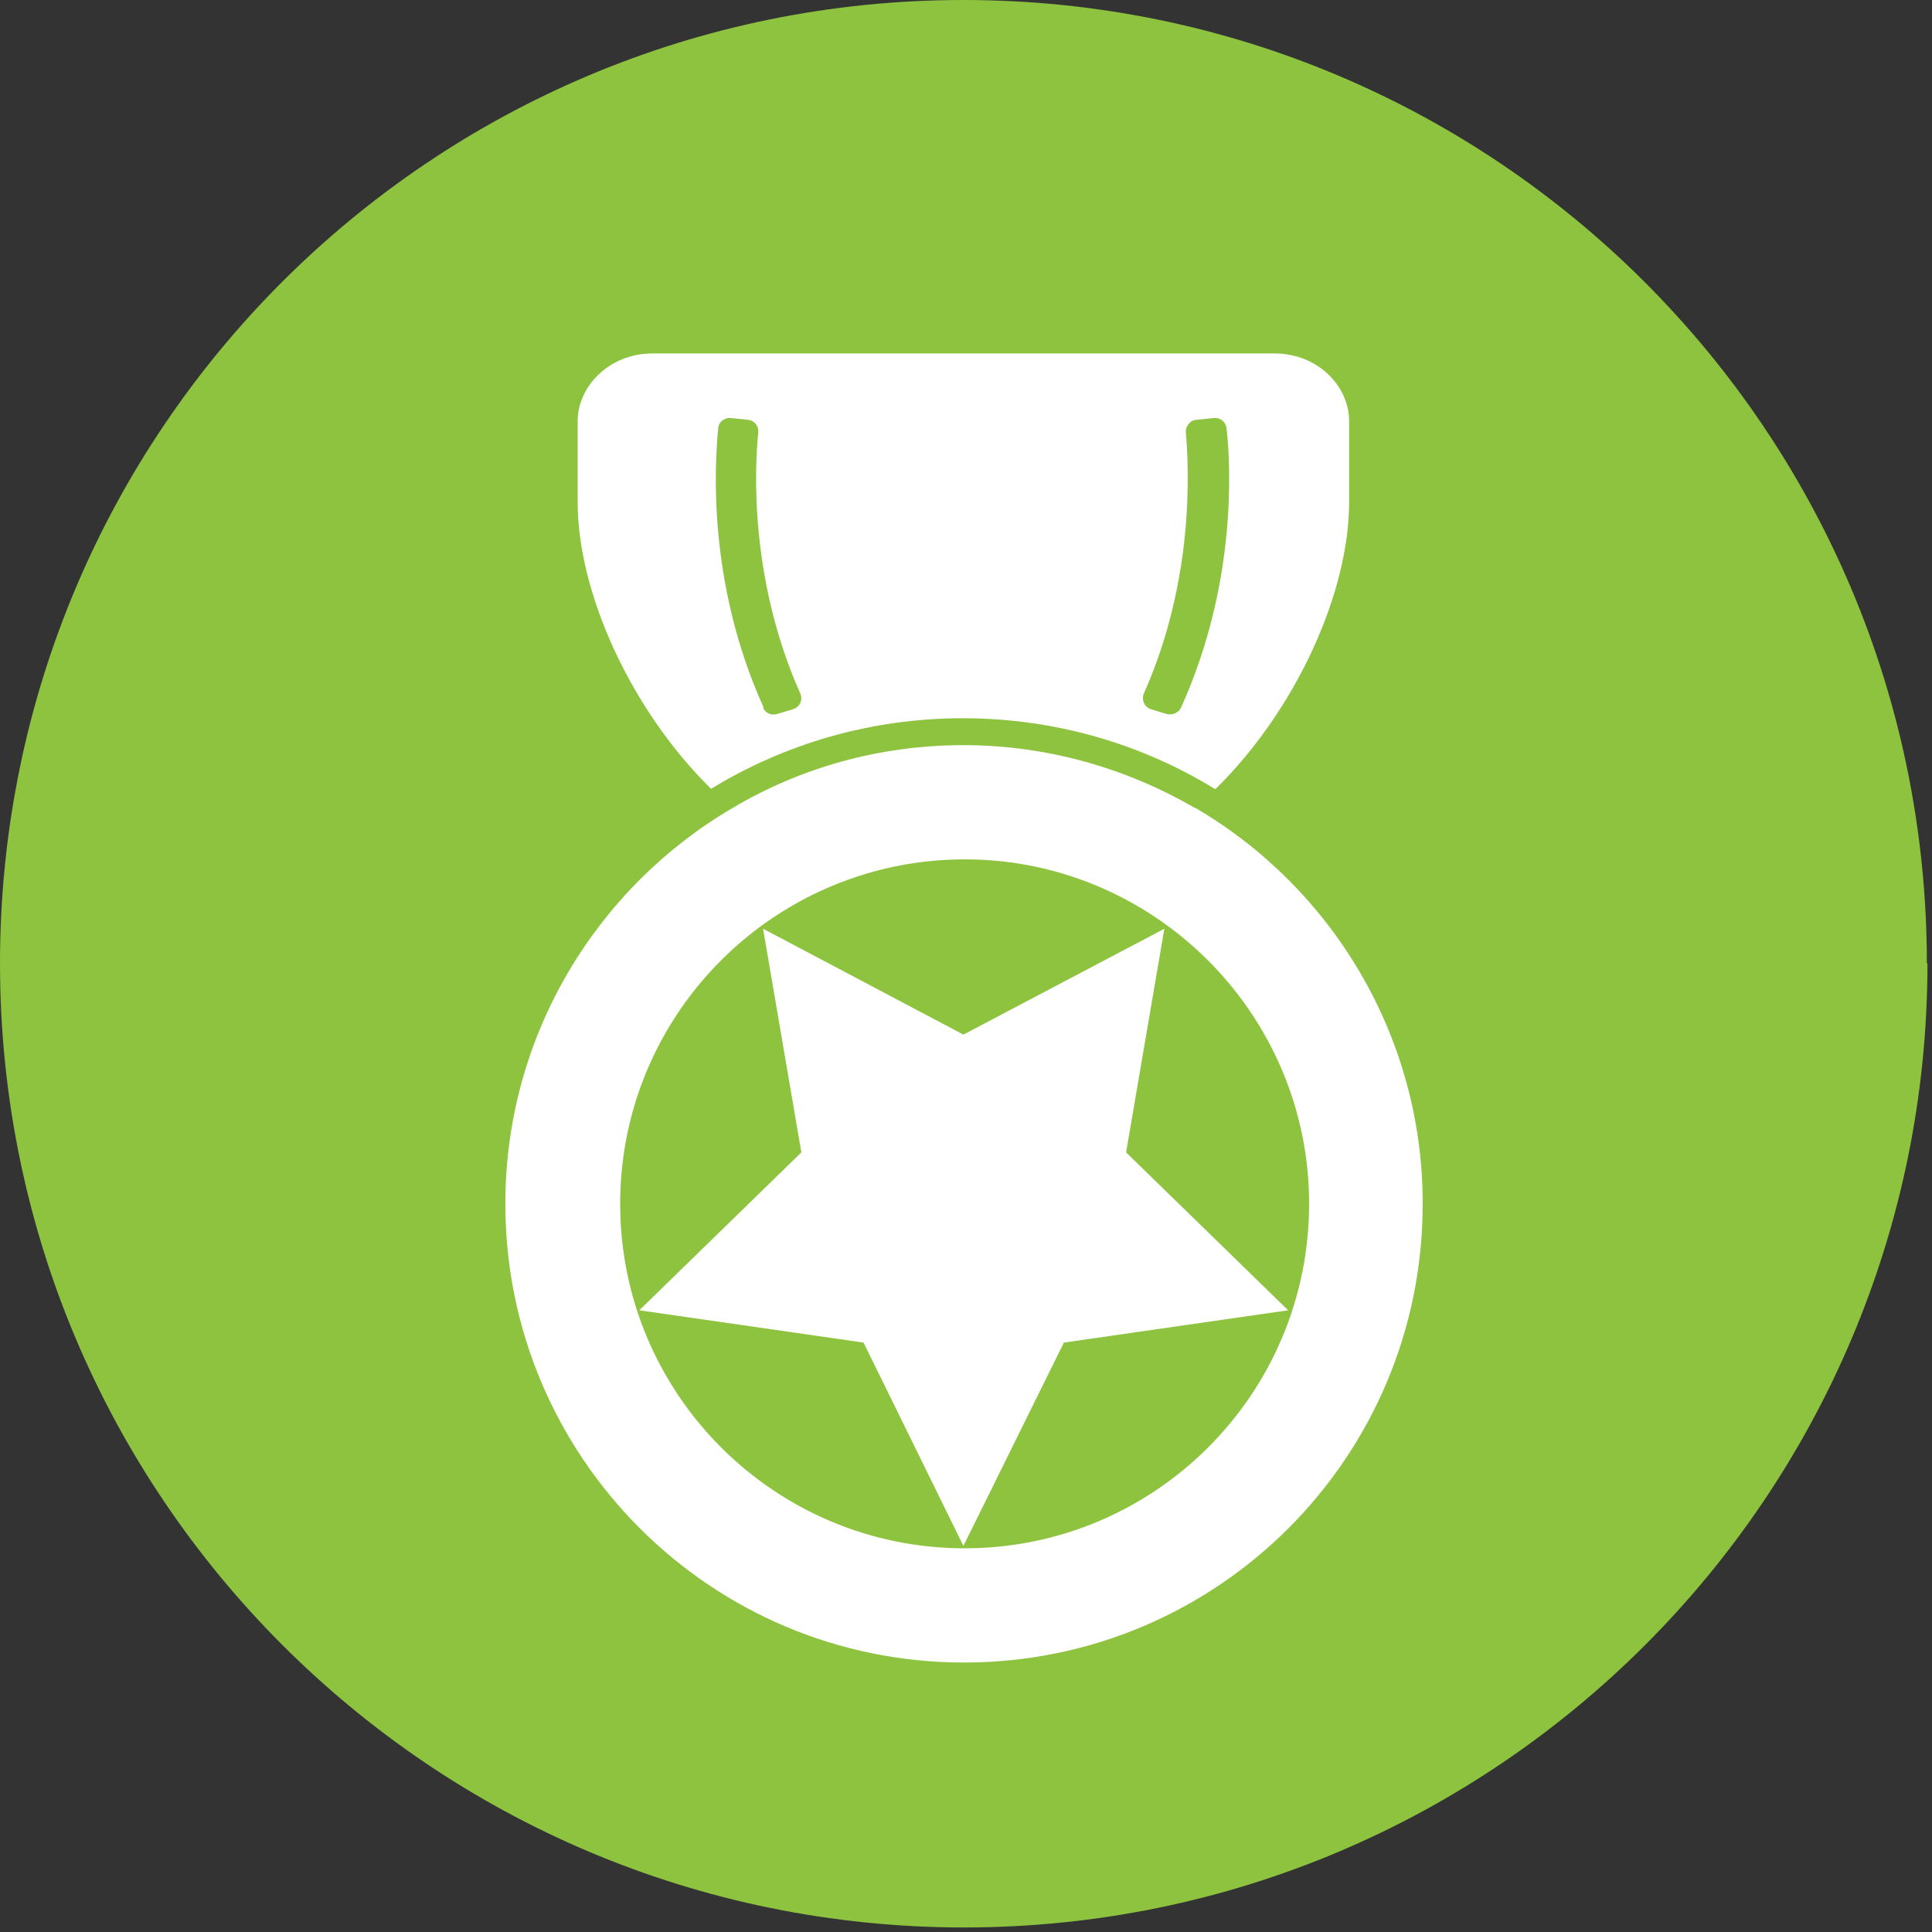
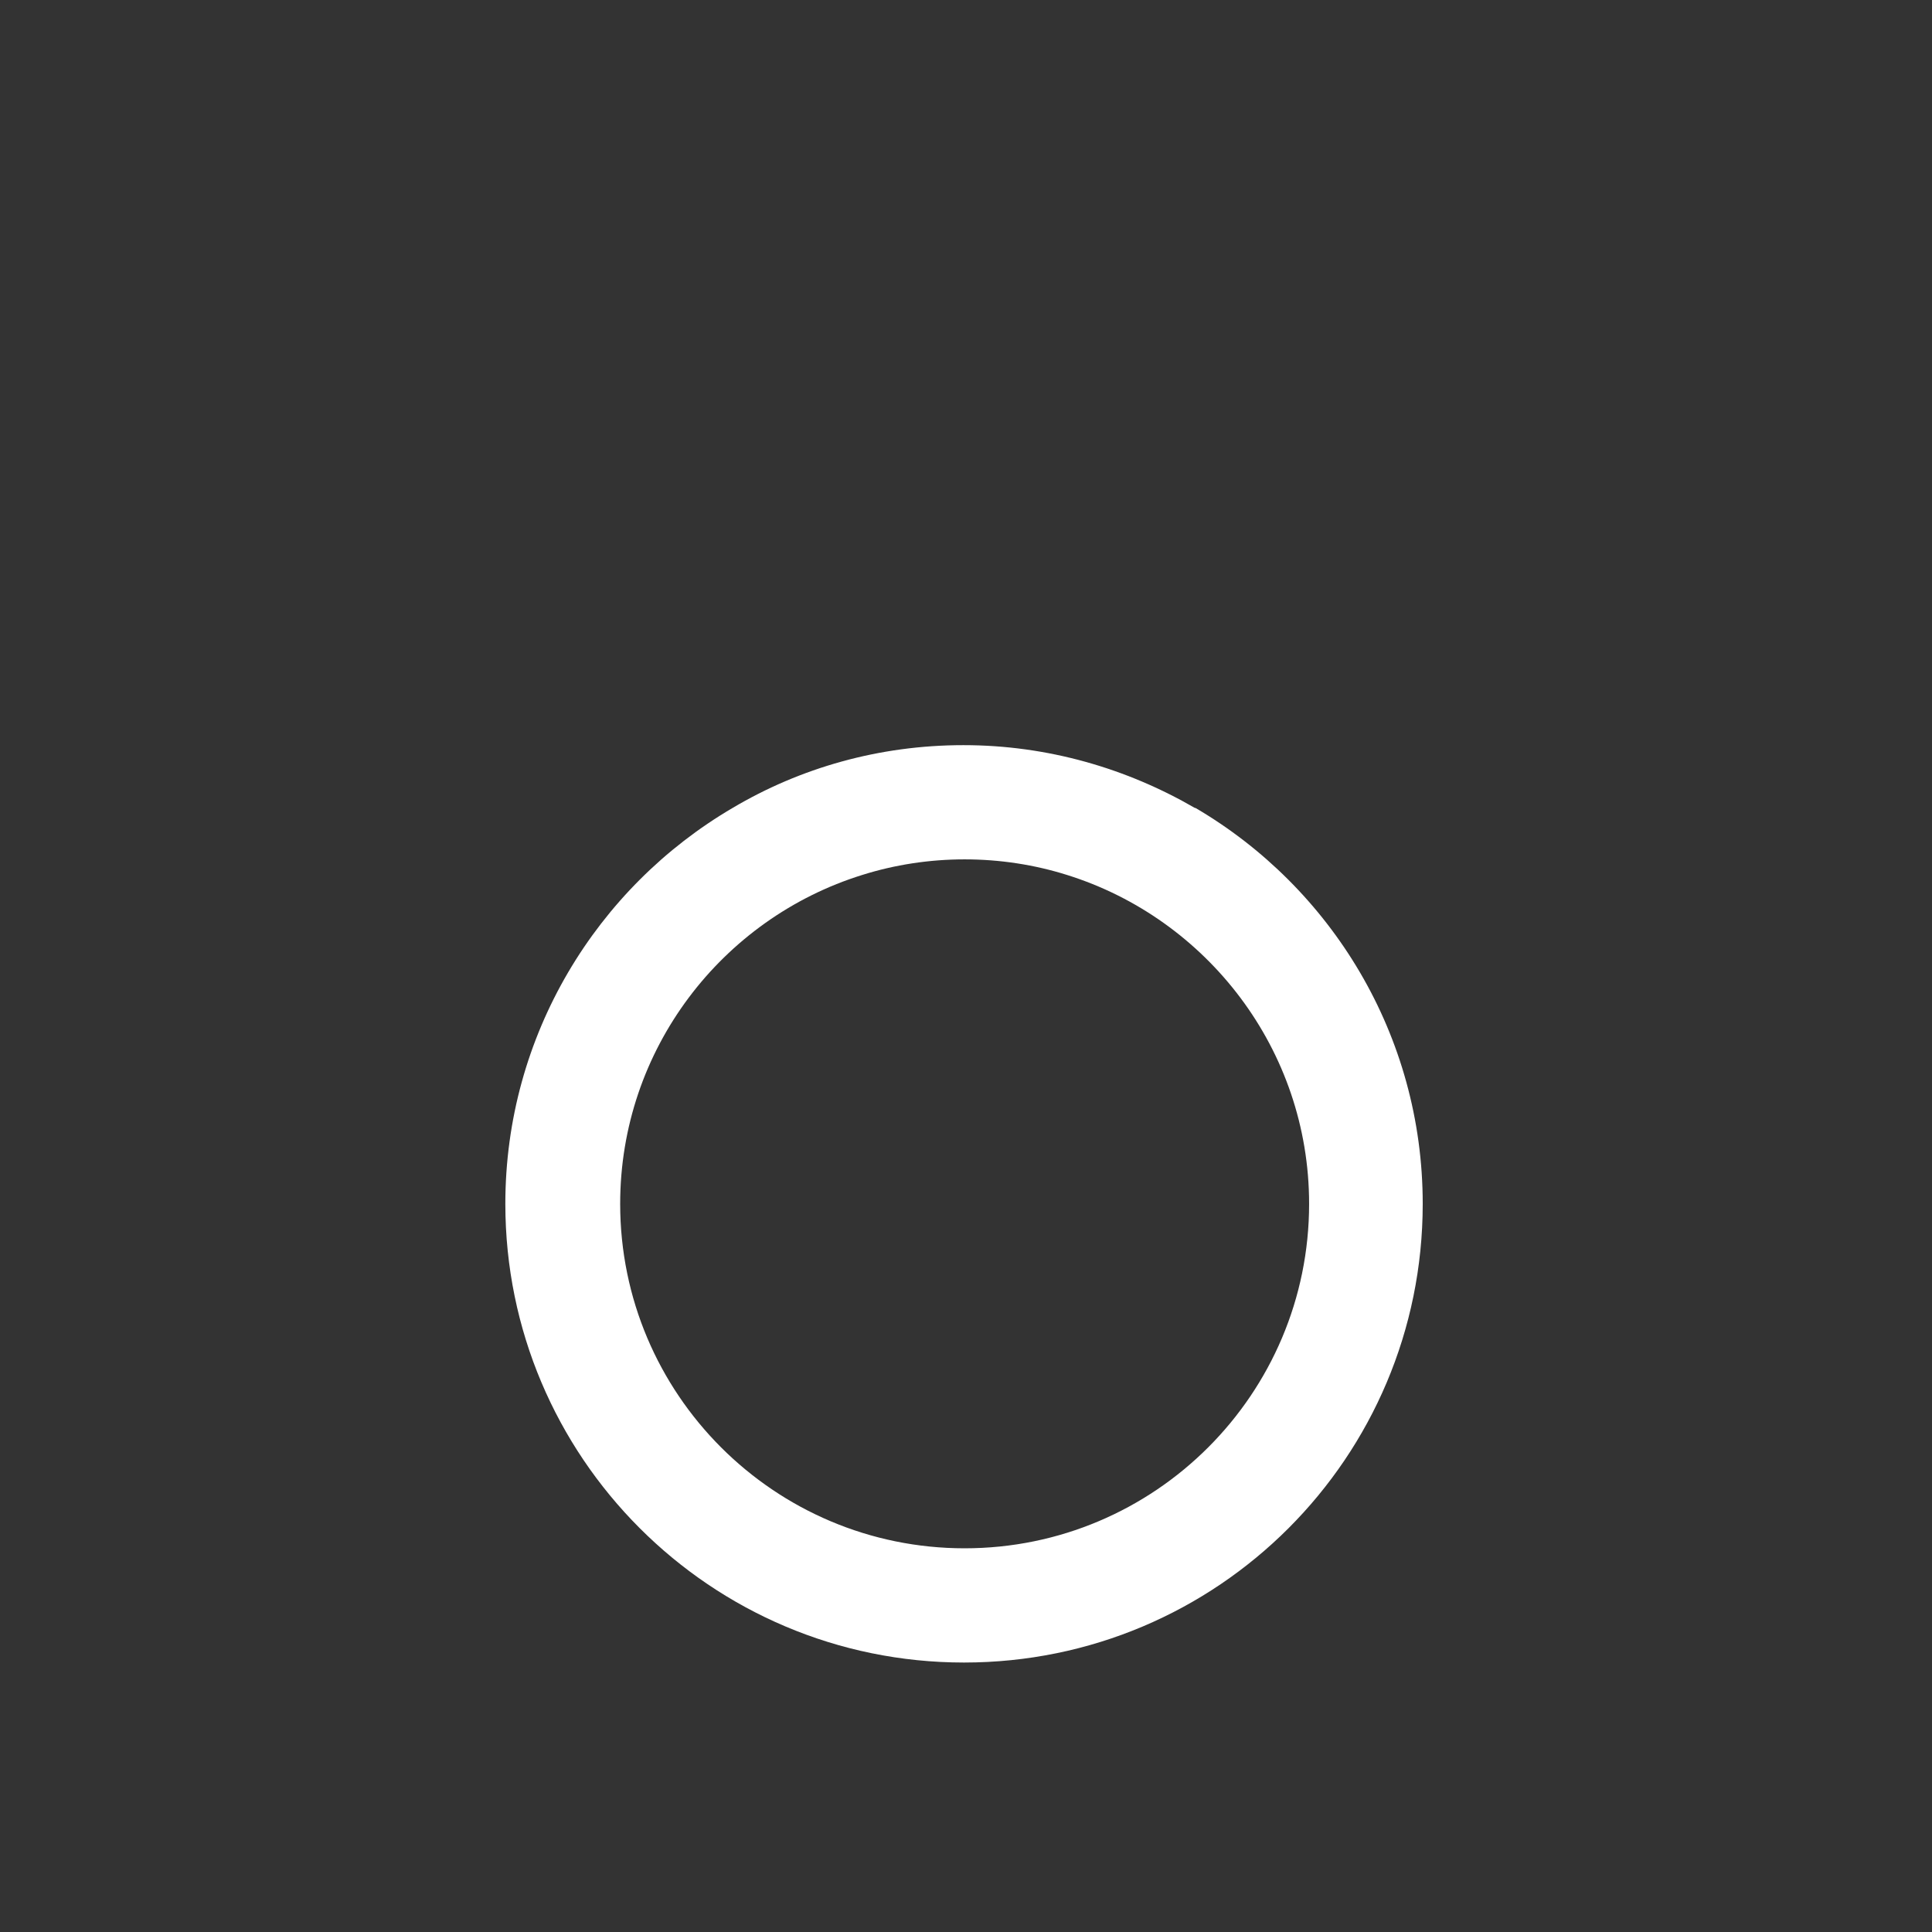
<svg xmlns="http://www.w3.org/2000/svg" width="103" height="103" viewBox="0 0 103 103" fill="none">
  <rect x="0" y="0" width="103" height="103" fill="#333333" stroke="none" />
  <g clip-path="url(#clip0_327_3533)">
-     <path d="M102.758 51.363C102.758 79.739 79.739 102.758 51.395 102.758C23.051 102.758 0 79.77 0 51.363C0 22.956 22.987 0 51.363 0C79.739 0 102.726 22.987 102.726 51.363" fill="#8DC33F" />
-     <path d="M64.816 42.053C69.152 37.781 71.925 31.532 71.925 26.781V22.445C71.925 20.596 70.268 18.843 67.94 18.843H34.782C32.487 18.843 30.797 20.596 30.797 22.445V26.781C30.797 31.532 33.571 37.781 37.907 42.053C41.828 39.662 46.419 38.291 51.329 38.291C56.239 38.291 60.862 39.662 64.752 42.053M63.795 22.382L64.72 22.286C65.071 22.254 65.358 22.509 65.39 22.828C65.613 24.773 65.963 31.086 62.967 37.717C62.839 38.004 62.52 38.132 62.201 38.068L61.372 37.813C61.022 37.717 60.83 37.303 60.99 36.952C63.7 30.862 63.381 24.932 63.221 23.051C63.19 22.732 63.445 22.413 63.764 22.382M40.712 37.717C37.715 31.117 38.098 24.805 38.289 22.828C38.321 22.477 38.64 22.254 38.959 22.286L39.883 22.382C40.202 22.413 40.457 22.701 40.425 23.051C40.234 24.932 39.947 30.862 42.657 36.952C42.817 37.303 42.657 37.685 42.275 37.813L41.414 38.068C41.127 38.163 40.776 38.004 40.681 37.717" fill="white" />
    <path d="M63.702 43.074C60.068 40.969 55.859 39.726 51.364 39.726C46.868 39.726 42.66 40.937 39.057 43.074C31.82 47.314 26.941 55.189 26.941 64.18C26.941 77.666 37.877 88.634 51.395 88.634C64.914 88.634 75.849 77.698 75.849 64.18C75.849 55.189 70.971 47.314 63.734 43.074M33.063 64.18C33.063 55.954 38.483 48.972 45.975 46.644C47.697 46.102 49.546 45.815 51.427 45.815C53.308 45.815 55.158 46.102 56.879 46.644C64.34 48.972 69.792 55.954 69.792 64.18C69.792 74.319 61.566 82.544 51.427 82.544C41.289 82.544 33.063 74.319 33.063 64.18Z" fill="white" />
-     <path d="M51.362 55.157L40.682 49.514L42.722 61.438L34.082 69.855L46.038 71.577L51.362 82.417L56.719 71.577L68.675 69.855L60.035 61.438L62.075 49.514L51.362 55.157Z" fill="white" />
  </g>
  <defs>
    <clipPath id="clip0_327_3533">
      <rect width="102.758" height="102.758" fill="white" />
    </clipPath>
  </defs>
</svg>